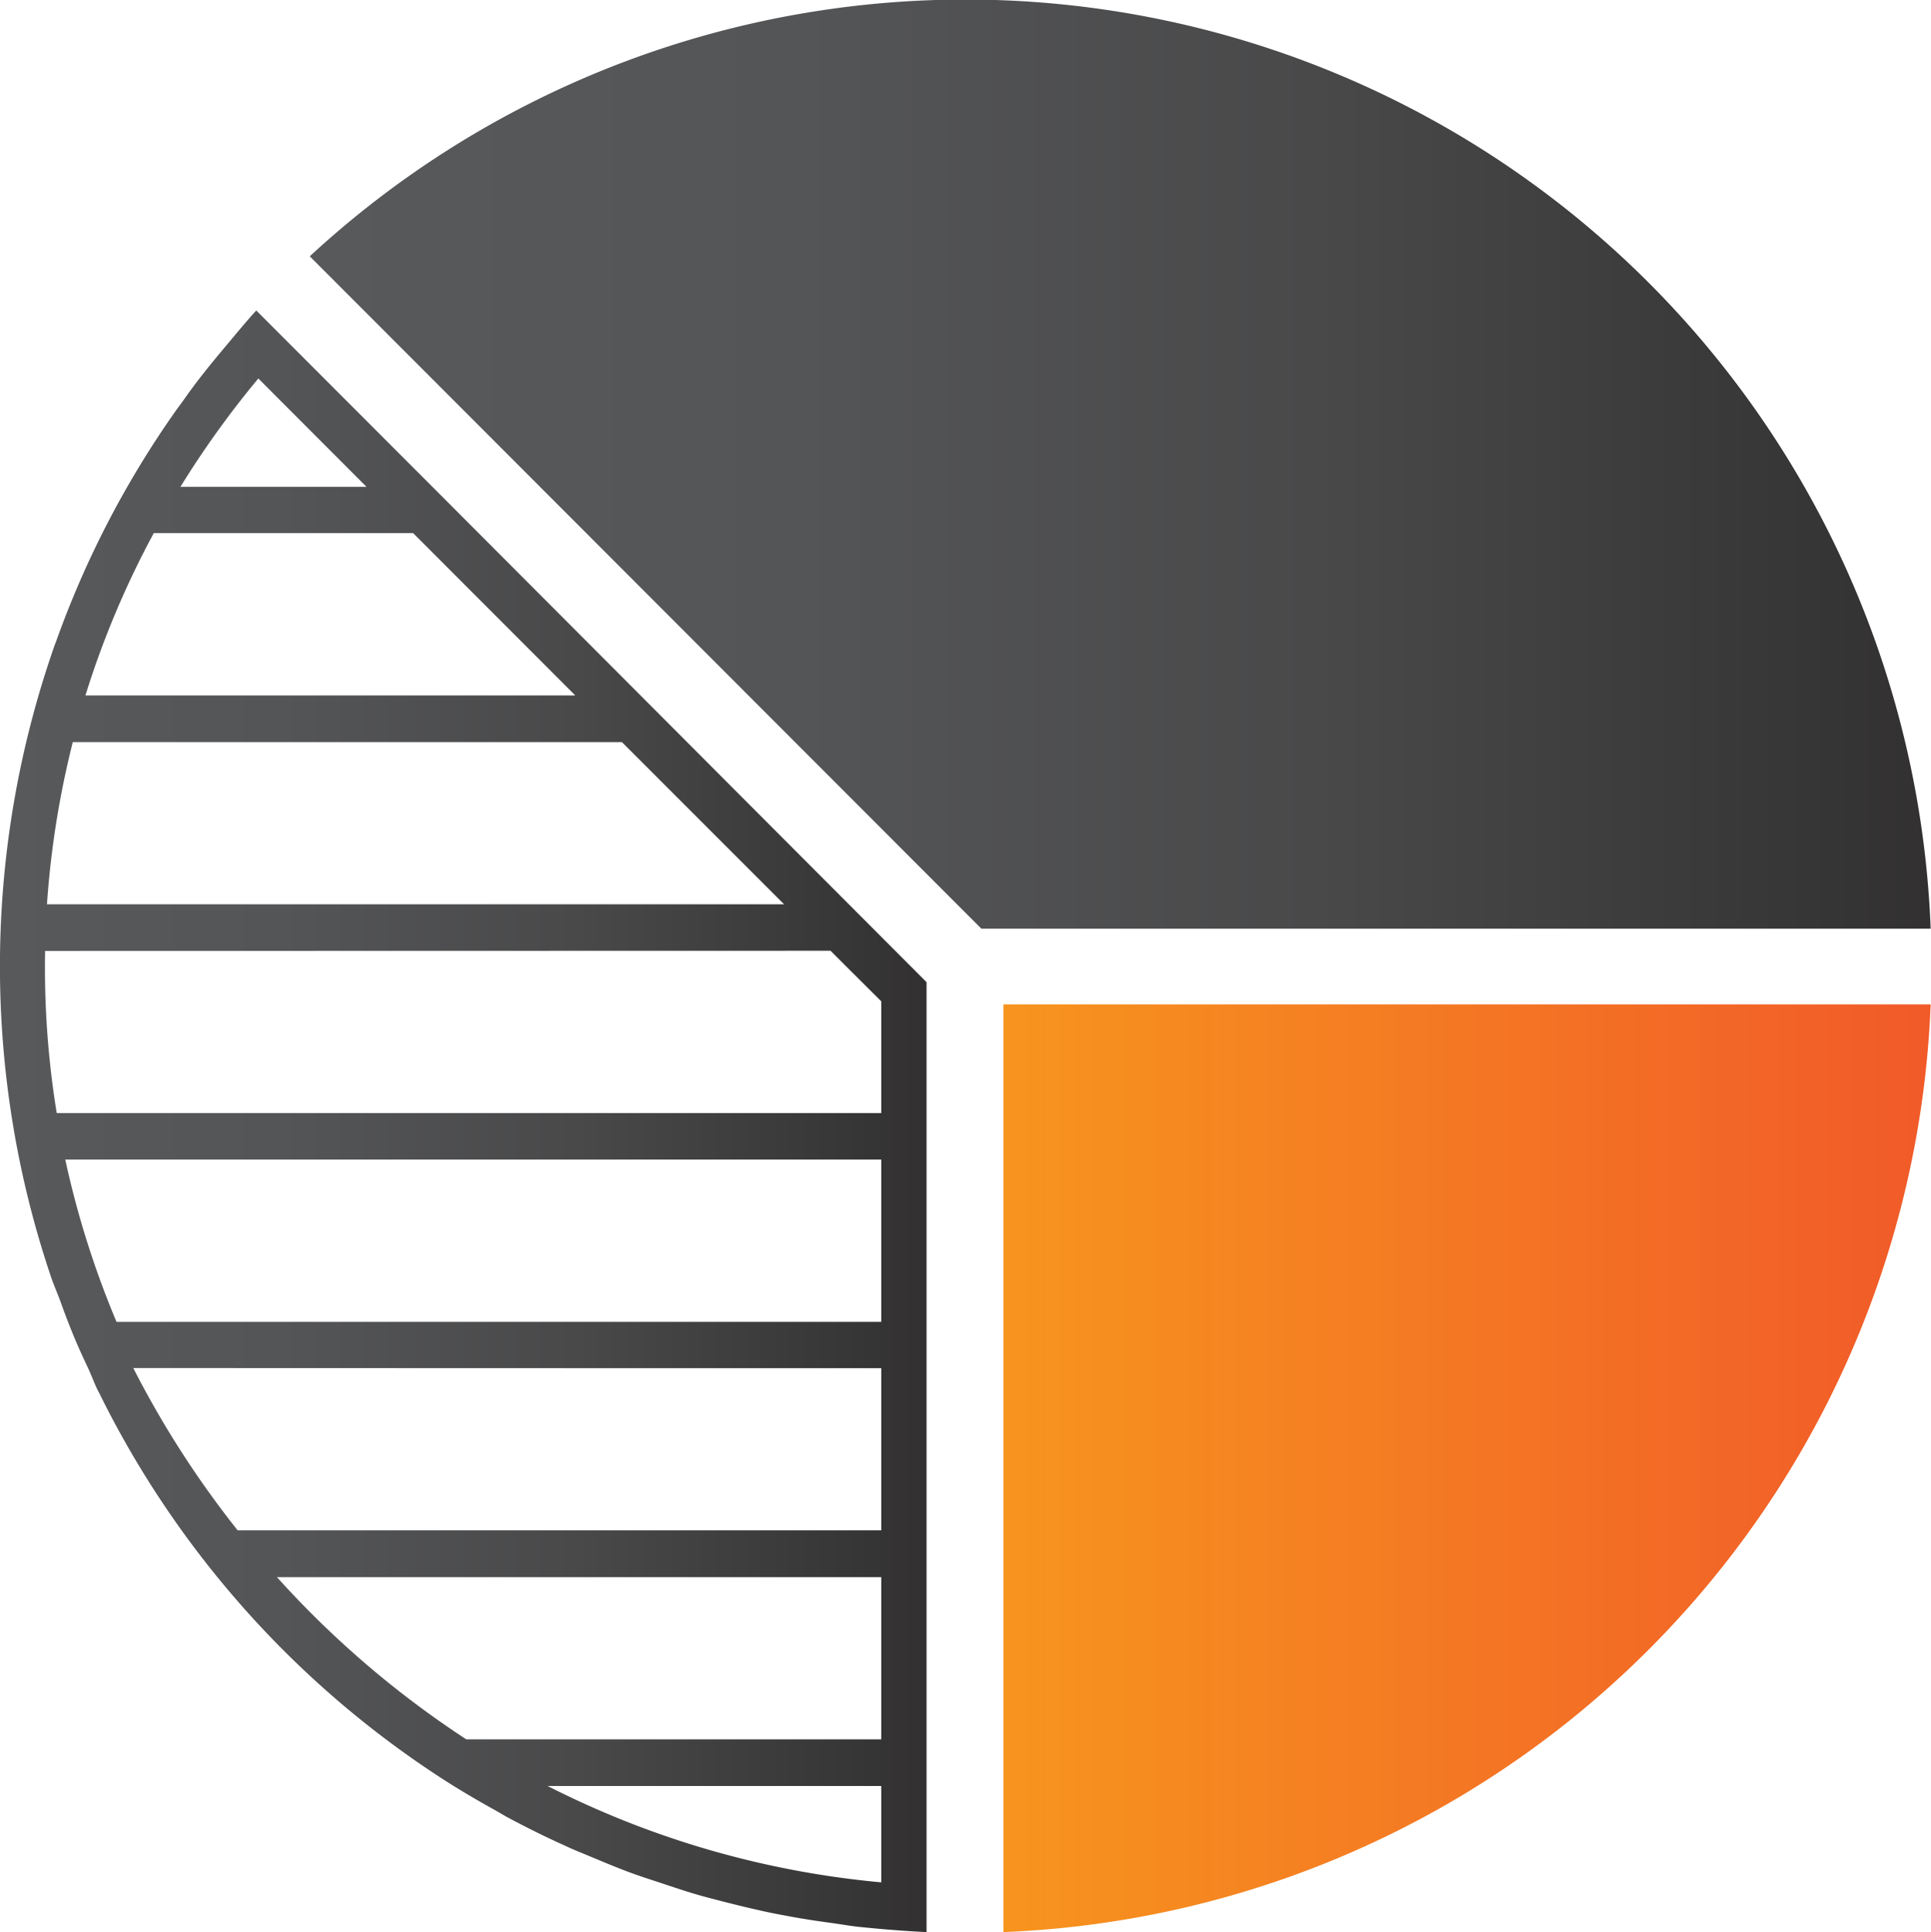
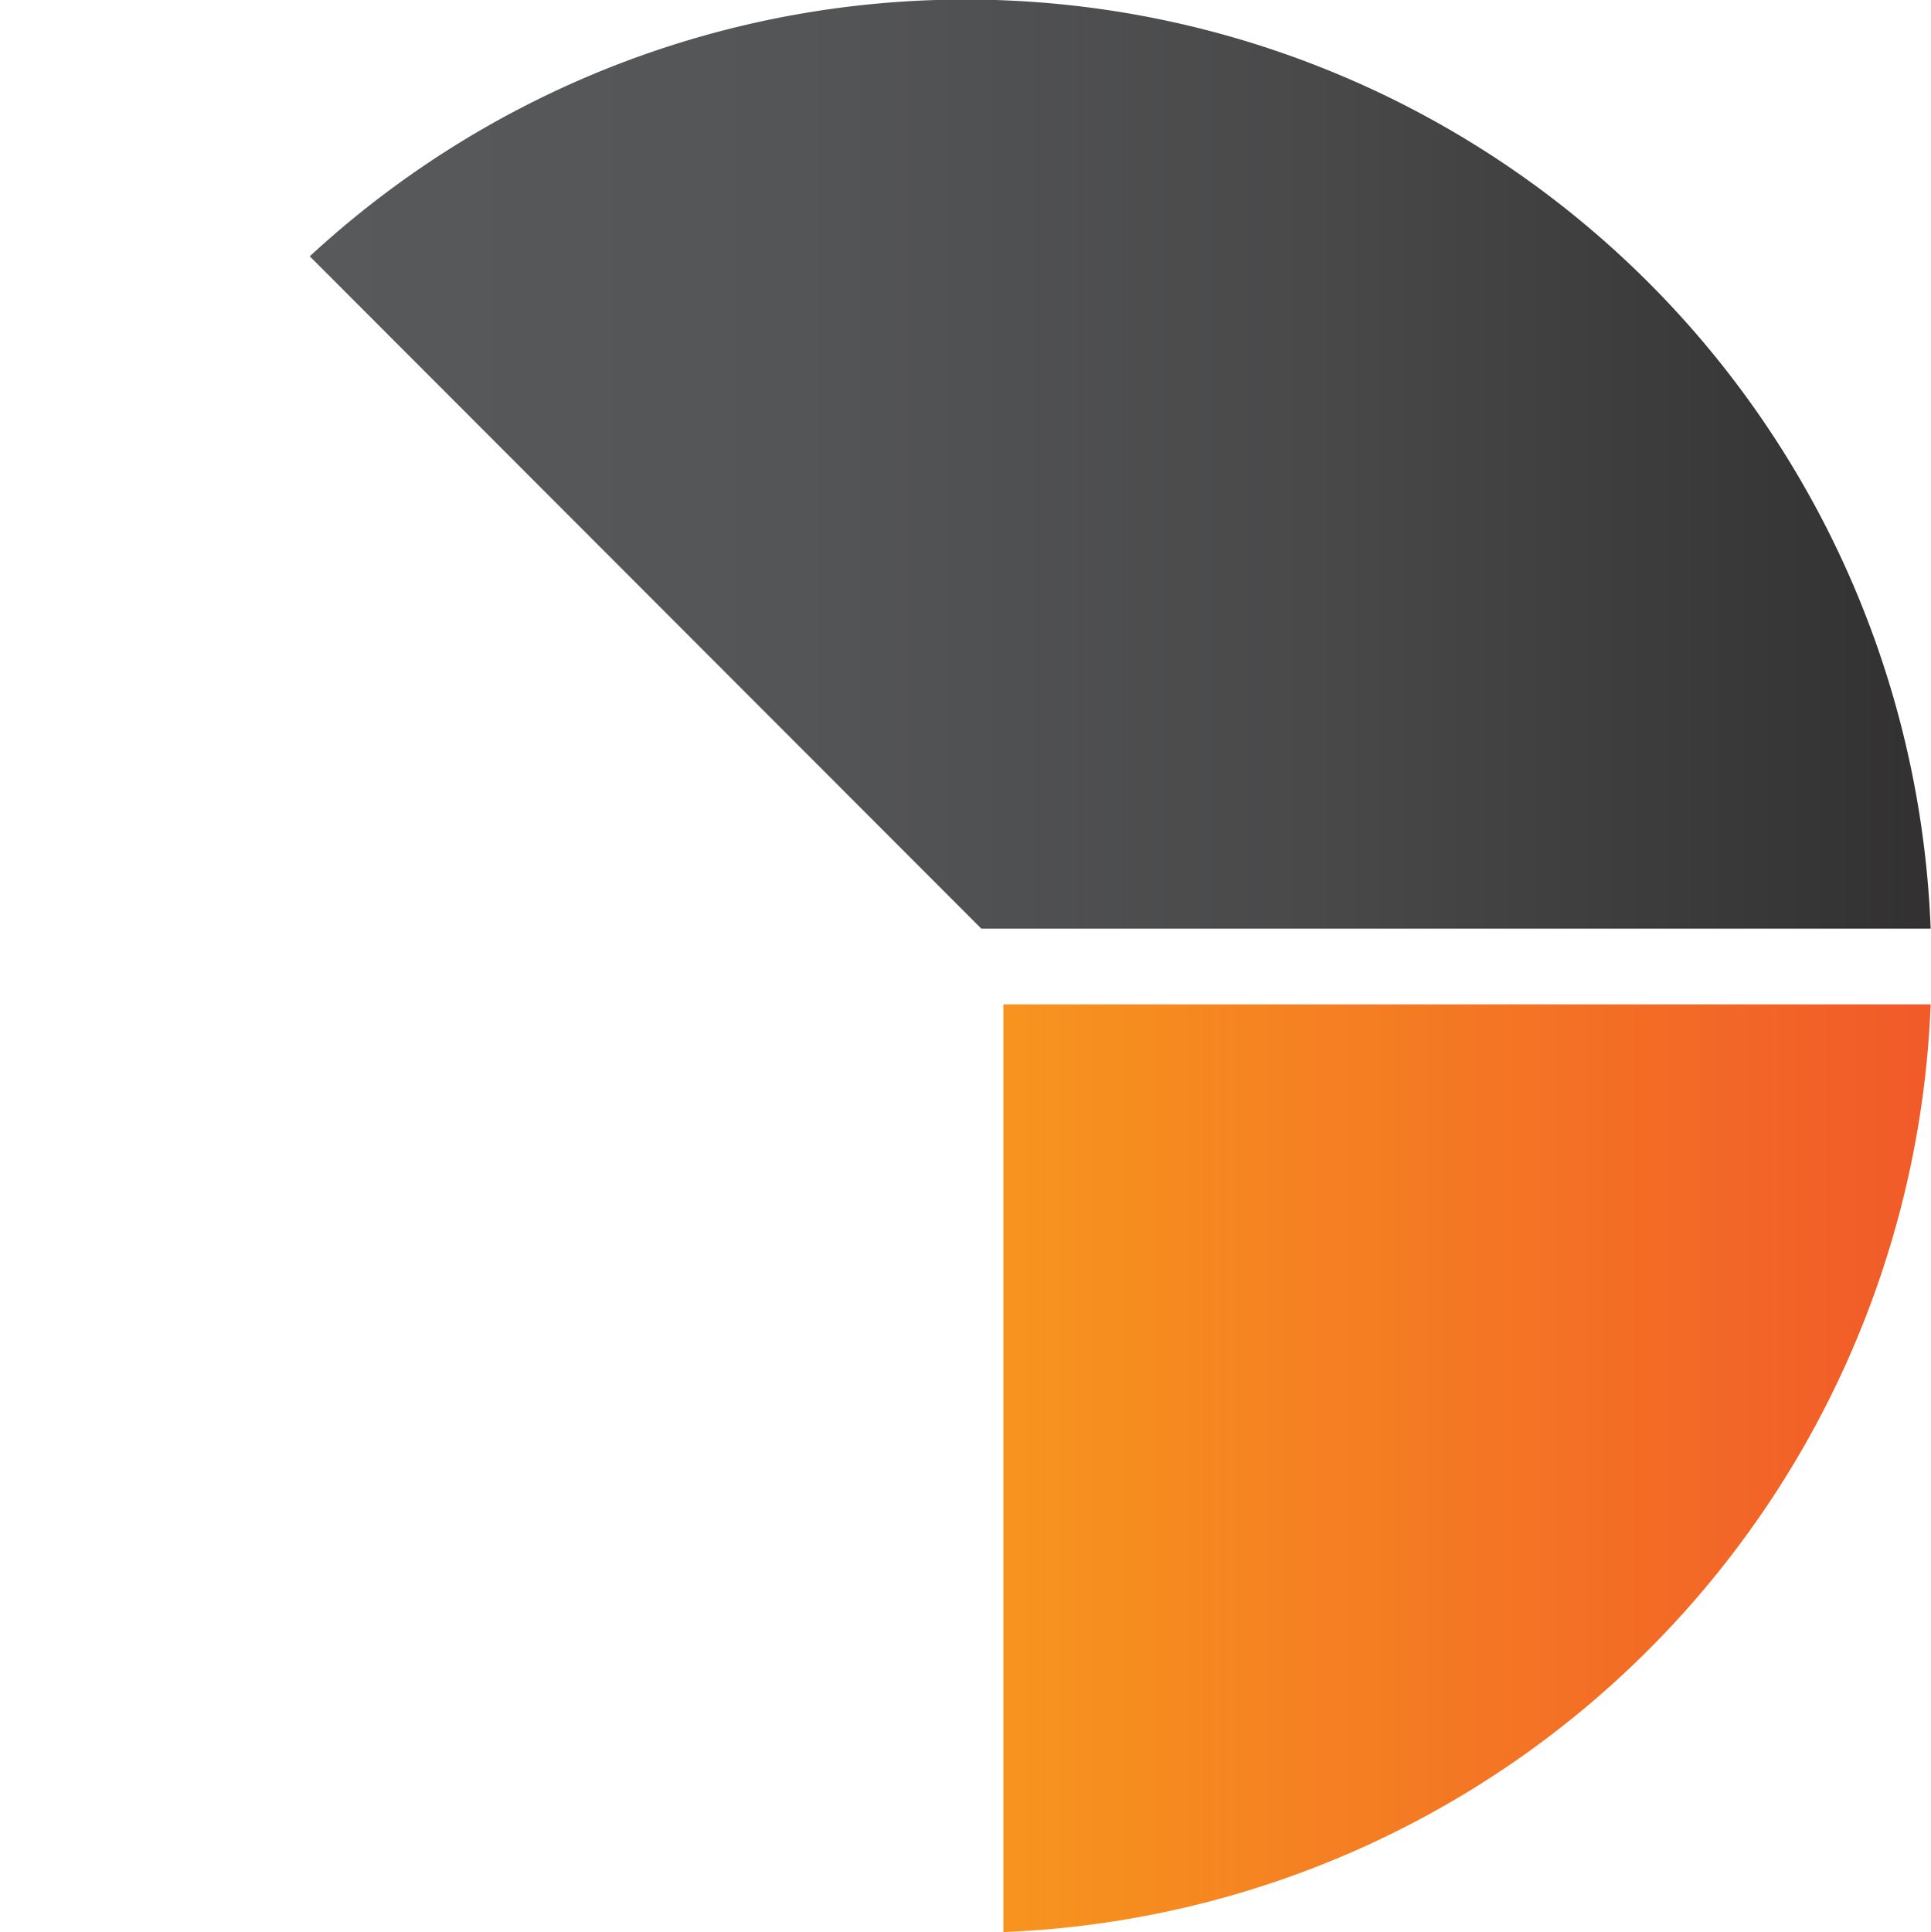
<svg xmlns="http://www.w3.org/2000/svg" xmlns:xlink="http://www.w3.org/1999/xlink" id="Layer_1" data-name="Layer 1" viewBox="0 0 113.02 113.07">
  <defs>
    <style>.cls-1{fill:url(#linear-gradient);}.cls-2{fill:url(#_R_Wh_72);}.cls-3{fill:url(#_R_Wh_72-2);}</style>
    <linearGradient id="linear-gradient" x1="58.73" y1="85.92" x2="113.02" y2="85.92" gradientUnits="userSpaceOnUse">
      <stop offset="0" stop-color="#f7941e" />
      <stop offset="1" stop-color="#f15a29" />
    </linearGradient>
    <linearGradient id="_R_Wh_72" x1="18.13" y1="27.17" x2="113.02" y2="27.17" gradientUnits="userSpaceOnUse">
      <stop offset="0" stop-color="#58595b" />
      <stop offset="0.3" stop-color="#545557" />
      <stop offset="0.62" stop-color="#49494a" />
      <stop offset="0.94" stop-color="#363536" />
      <stop offset="1" stop-color="#323031" />
    </linearGradient>
    <linearGradient id="_R_Wh_72-2" x1="0" y1="65.62" x2="54.3" y2="65.62" xlink:href="#_R_Wh_72" />
  </defs>
  <title>icon_consulting</title>
  <path class="cls-1" d="M58.73,113.07A56.54,56.54,0,0,0,113,58.78H58.73Z" />
  <path class="cls-2" d="M113,54.35A56.53,56.53,0,0,0,18.13,15L57.44,54.35H113Z" />
-   <path class="cls-3" d="M25.31,28.49,15,18.17c-.58.62-1.71,2-1.85,2.16-.84,1-1.65,2-2.41,3.09-.17.24-.36.48-.53.73a56,56,0,0,0-6.93,13.4l-.06.15h0A56.75,56.75,0,0,0,3,74.77H3c.18.52.4,1,.59,1.54s.47,1.26.72,1.87.57,1.3.87,1.94c.22.48.4,1,.64,1.43l0,0a56.79,56.79,0,0,0,20.46,22.8v0c.89.56,1.8,1.09,2.72,1.6l.64.37c1.12.6,2.26,1.17,3.42,1.69.5.24,1,.43,1.52.65.72.3,1.43.6,2.15.87s1.18.41,1.78.61,1.34.45,2,.65,1.22.34,1.84.5,1.4.35,2.11.51,1.2.25,1.8.36c.81.15,1.62.27,2.43.38.51.07,1,.16,1.54.22,1.35.14,2.7.25,4,.31V57.48ZM33.67,40.7H5a53.1,53.1,0,0,1,4-9.5H24.18ZM15.12,22.15l.05.05h0l6.28,6.29H10.56A55.09,55.09,0,0,1,15.12,22.15ZM4.26,43.43H36.4l2.32,2.32h0l5.55,5.55h0l1.62,1.62H2.75A53.74,53.74,0,0,1,4.26,43.43ZM48.61,55.64l.86.86h0l2.11,2.1v6.54H3.32a53,53,0,0,1-.68-9.49ZM39.85,80.07H51.58v9.49H13.91a56.54,56.54,0,0,1-6.11-9.5Zm5.92-2.71H6.82a53.93,53.93,0,0,1-3-9.5H51.58v9.5ZM16.21,92.3H51.58v9.49H27.29A56.52,56.52,0,0,1,16.21,92.3Zm15.84,12.22H51.58v5.64A53.84,53.84,0,0,1,32.05,104.52Z" />
</svg>